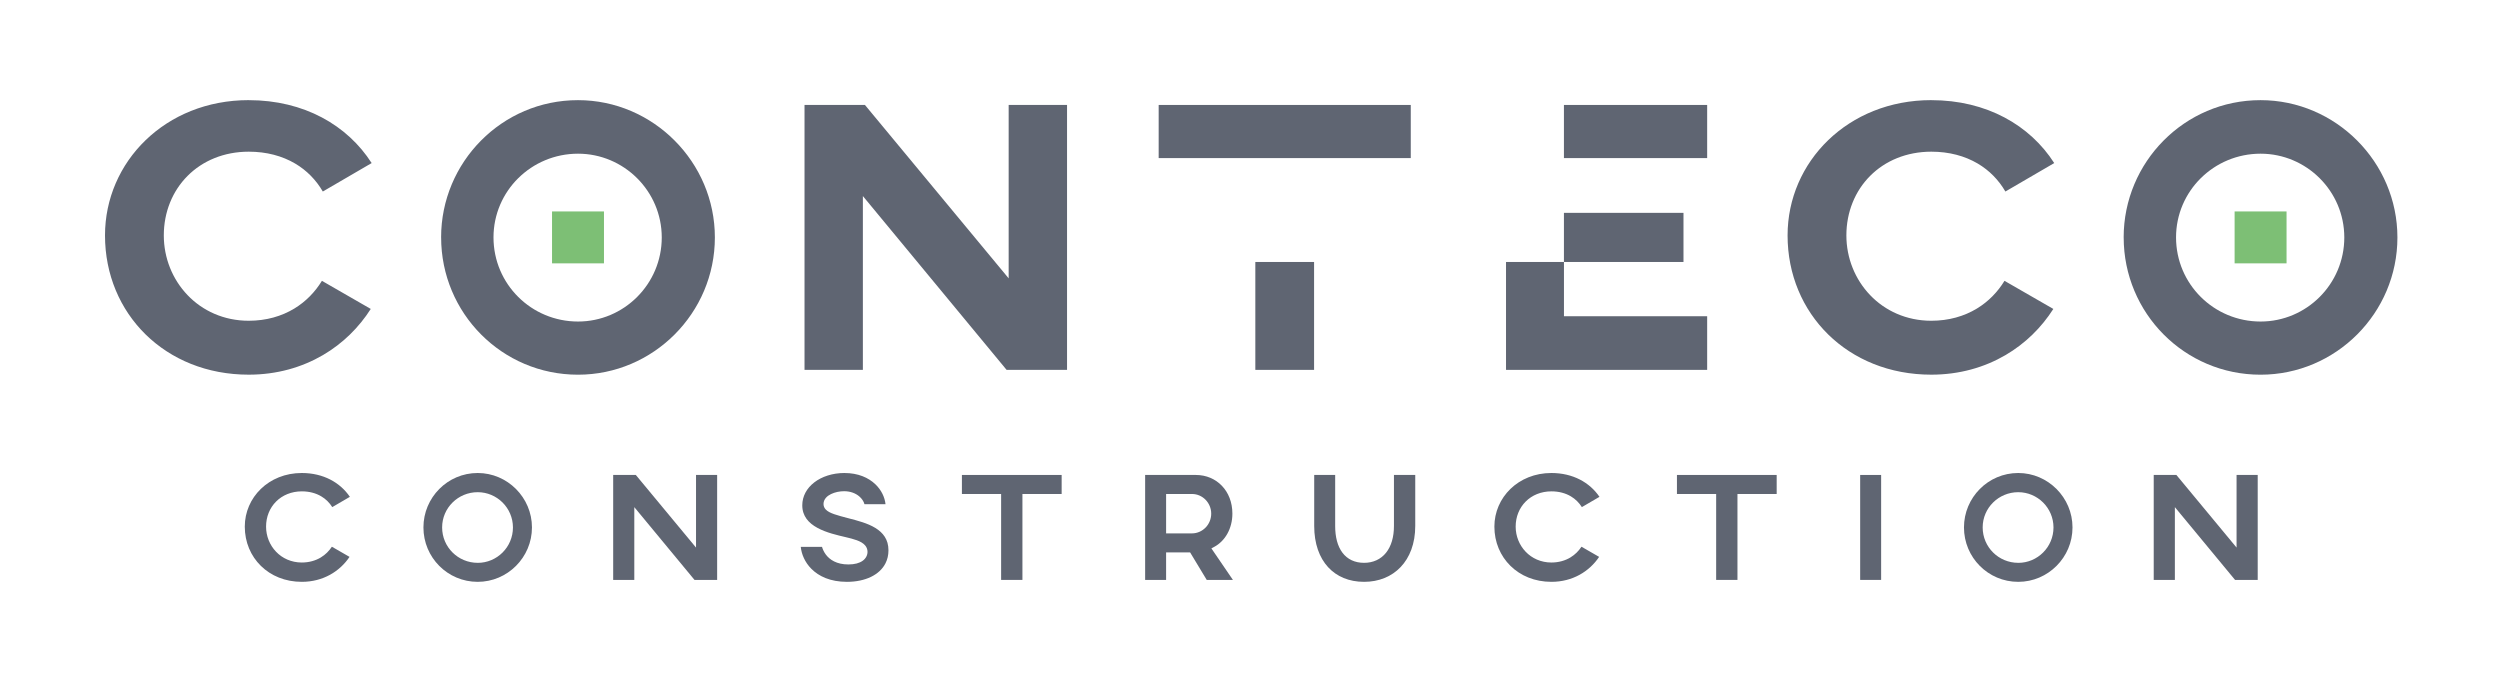
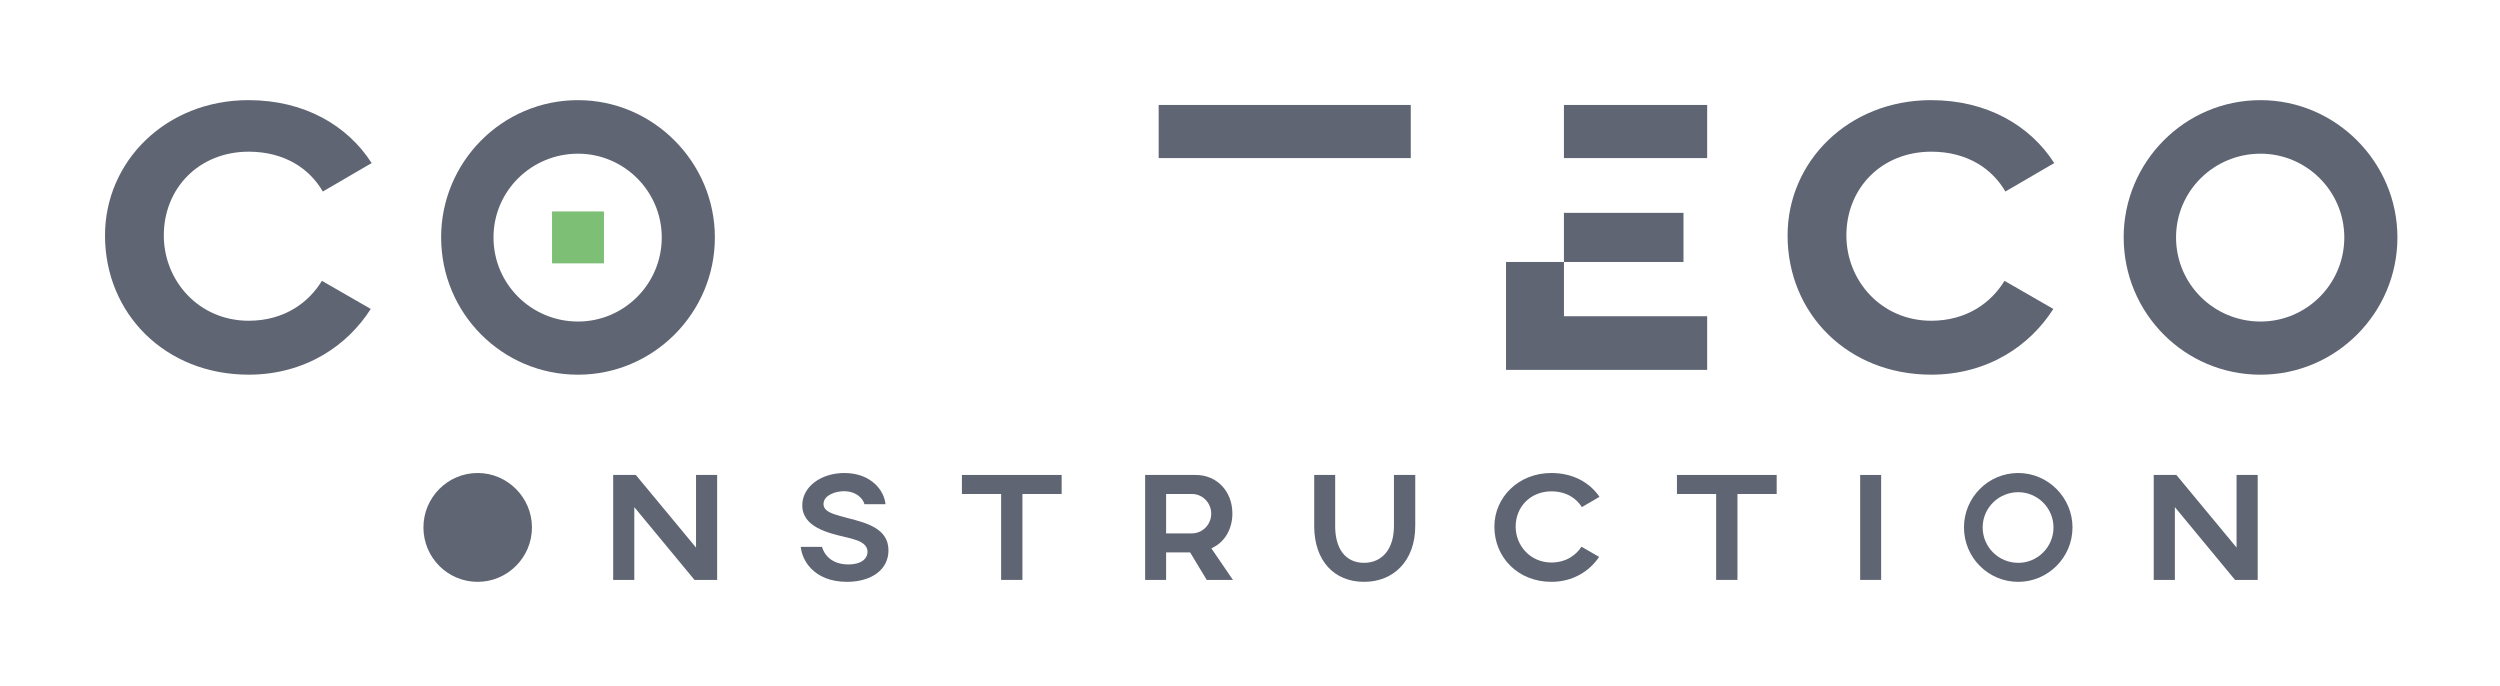
<svg xmlns="http://www.w3.org/2000/svg" id="Calque_1" viewBox="0 0 958.77 263.02">
  <defs>
    <style>.cls-1{fill:#7dbf75;}.cls-2{fill:#5f6572;}</style>
  </defs>
  <path class="cls-2" d="m95.38,38.4c-16.01,0-29.77,5.93-39.55,15.37-9.77,9.44-15.56,22.39-15.56,36.51,0,15.07,5.8,28.39,15.57,37.98,9.77,9.58,23.52,15.43,39.54,15.43,10.81,0,20.42-2.81,28.49-7.52,7.6-4.44,13.8-10.6,18.32-17.69l-18.73-10.78c-2.61,4.27-6.16,7.95-10.58,10.63-4.87,2.95-10.77,4.68-17.49,4.68-9.56,0-17.74-3.83-23.48-9.85-5.75-6.01-9.09-14.19-9.09-22.88,0-8.98,3.34-17.04,9.11-22.82,5.76-5.79,13.95-9.29,23.46-9.29,6.85,0,12.86,1.64,17.8,4.55,4.48,2.64,8.05,6.33,10.61,10.73l18.73-10.91c-9.29-14.51-25.92-24.12-47.13-24.13Z" />
  <path class="cls-2" d="m169.18,91.05c0,29.02,23.33,52.65,52.49,52.65,14.43,0,27.55-5.9,37.07-15.44,9.52-9.54,15.42-22.69,15.42-37.2,0-14.43-5.9-27.59-15.43-37.15-9.52-9.56-22.64-15.5-37.07-15.5-14.59,0-27.7,5.94-37.18,15.5-9.48,9.56-15.31,22.71-15.31,37.15Zm29.58-22.72c5.86-5.81,13.98-9.39,22.92-9.39,17.6,0,32.1,14.35,32.11,32.11,0,17.91-14.51,32.26-32.11,32.26-8.94,0-17.06-3.59-22.92-9.42-5.87-5.82-9.5-13.9-9.5-22.85,0-8.87,3.63-16.91,9.5-22.72Z" />
  <rect class="cls-1" x="211.71" y="81.09" width="19.92" height="19.91" />
-   <polygon class="cls-2" points="331.71 40.25 308.54 40.25 308.54 141.85 330.92 141.85 330.92 75.19 386.04 141.85 409.22 141.85 409.22 40.25 386.83 40.25 386.83 102.59 386.83 106.75 331.71 40.25" />
-   <rect class="cls-2" x="481.43" y="100.47" width="22.53" height="41.38" />
  <polygon class="cls-2" points="479.93 60.63 505.47 60.63 525.52 60.63 541.04 60.63 541.04 40.25 444.36 40.25 444.36 60.63 468.54 60.63 479.93 60.63" />
  <path class="cls-2" d="m740.66,38.4c-16.01,0-29.77,5.93-39.55,15.37-9.77,9.44-15.56,22.39-15.56,36.51,0,15.07,5.8,28.39,15.57,37.98,9.77,9.58,23.52,15.43,39.54,15.43,10.81,0,20.42-2.81,28.49-7.52,7.6-4.44,13.8-10.6,18.32-17.69l-18.73-10.78c-2.61,4.27-6.16,7.95-10.58,10.63-4.87,2.95-10.77,4.68-17.49,4.68-9.56,0-17.74-3.83-23.48-9.85-5.75-6.01-9.09-14.19-9.09-22.88,0-8.98,3.34-17.04,9.11-22.82,5.76-5.79,13.95-9.29,23.46-9.29,6.85,0,12.86,1.64,17.8,4.55,4.48,2.64,8.05,6.33,10.61,10.73l18.73-10.91c-9.29-14.51-25.92-24.12-47.13-24.13Z" />
  <path class="cls-2" d="m814.45,91.05c0,29.02,23.33,52.65,52.49,52.65,14.43,0,27.55-5.9,37.07-15.44,9.52-9.54,15.42-22.69,15.42-37.2,0-14.43-5.9-27.59-15.43-37.15-9.52-9.56-22.64-15.5-37.07-15.5-14.59,0-27.7,5.94-37.18,15.5-9.48,9.56-15.31,22.71-15.31,37.15Zm29.58-22.72c5.86-5.81,13.98-9.39,22.92-9.39,17.6,0,32.1,14.35,32.11,32.11,0,17.91-14.51,32.26-32.11,32.26-8.94,0-17.06-3.59-22.92-9.42-5.87-5.82-9.5-13.9-9.5-22.85,0-8.87,3.63-16.91,9.5-22.72Z" />
  <polygon class="cls-2" points="654.71 141.85 654.71 121.28 599.79 121.28 599.79 100.47 577.57 100.47 577.57 141.85 654.71 141.85" />
  <rect class="cls-2" x="599.78" y="81.63" width="45.85" height="18.84" />
  <rect class="cls-2" x="599.78" y="40.25" width="54.93" height="20.38" />
-   <rect class="cls-1" x="856.99" y="81.09" width="19.92" height="19.91" />
-   <path class="cls-2" d="m123.09,213.76c-2.05,1.24-4.54,1.97-7.35,1.97-4.01,0-7.47-1.61-9.88-4.15-2.42-2.53-3.82-5.97-3.82-9.62,0-3.77,1.4-7.17,3.84-9.61,2.43-2.44,5.89-3.91,9.87-3.91,2.86,0,5.39.68,7.47,1.92,1.75,1.03,3.15,2.45,4.21,4.12l6.75-3.94c-3.73-5.5-10.18-9.13-18.43-9.14-6.38,0-11.83,2.36-15.71,6.1-3.87,3.74-6.16,8.87-6.16,14.46,0,5.99,2.3,11.26,6.17,15.06,3.87,3.8,9.32,6.12,15.7,6.12,8.14,0,14.56-4,18.3-9.57l-6.77-3.9c-1.07,1.62-2.46,3.04-4.19,4.08Z" />
-   <path class="cls-2" d="m183.2,181.4c-5.78,0-10.98,2.35-14.74,6.14-3.76,3.79-6.07,9-6.07,14.73,0,11.51,9.25,20.87,20.81,20.87,5.72,0,10.92-2.34,14.69-6.12,3.78-3.78,6.12-9,6.12-14.75,0-5.72-2.34-10.94-6.12-14.73-3.78-3.79-8.98-6.14-14.69-6.14Zm0,34.45c-3.76,0-7.18-1.51-9.64-3.96-2.47-2.45-4-5.85-4-9.62,0-3.74,1.53-7.12,4-9.56,2.47-2.44,5.88-3.95,9.64-3.95,7.41,0,13.51,6.04,13.52,13.52,0,7.54-6.11,13.58-13.52,13.58Z" />
+   <path class="cls-2" d="m183.2,181.4c-5.78,0-10.98,2.35-14.74,6.14-3.76,3.79-6.07,9-6.07,14.73,0,11.51,9.25,20.87,20.81,20.87,5.72,0,10.92-2.34,14.69-6.12,3.78-3.78,6.12-9,6.12-14.75,0-5.72-2.34-10.94-6.12-14.73-3.78-3.79-8.98-6.14-14.69-6.14Zm0,34.45Z" />
  <polygon class="cls-2" points="266.93 182.15 266.93 210 243.84 182.15 235.16 182.15 235.16 222.4 243.26 222.4 243.26 194.49 266.35 222.4 275.03 222.4 275.03 182.15 266.93 182.15" />
  <path class="cls-2" d="m323.87,181.4c-4.62,0-8.71,1.38-11.6,3.61-2.89,2.24-4.58,5.28-4.59,8.77,0,2.14.62,3.79,1.63,5.2,1.02,1.4,2.48,2.54,4.18,3.46,3.4,1.86,7.69,2.82,10.88,3.57h0c1.48.35,2.94.71,4.22,1.18,1.28.48,2.43,1.06,3.24,2.03.54.64.87,1.49.87,2.41.01,1.25-.62,2.56-1.87,3.44-1.25.89-3.04,1.4-5.47,1.4-2.25,0-4.06-.45-5.49-1.17-1.43-.71-2.45-1.68-3.17-2.64-.82-1.11-1.24-2.19-1.45-2.93h-8.15c.27,2.77,1.56,5.9,4.06,8.41,2.84,2.86,7.23,4.99,13.63,5,3.58,0,6.75-.69,9.27-1.92,2.53-1.23,4.41-2.99,5.52-5.17.74-1.46,1.15-3.11,1.15-4.98,0-2.16-.53-3.82-1.41-5.2-.88-1.38-2.12-2.48-3.62-3.4-2.98-1.83-6.91-2.83-10.26-3.7-2.25-.59-4.07-1.07-5.5-1.57-1.43-.51-2.52-1.01-3.3-1.84-.52-.55-.83-1.32-.82-2.08,0-.9.36-1.71.89-2.33.53-.63,1.22-1.1,1.98-1.47,1.52-.74,3.34-1.1,5.03-1.1,2.43,0,4.4.8,5.78,1.96,1.03.87,1.74,1.93,2.03,3.03h8.07c-.28-2.67-1.59-5.46-3.91-7.67-2.64-2.51-6.57-4.3-11.84-4.3Z" />
  <polygon class="cls-2" points="368.9 182.15 368.9 189.45 383.94 189.45 383.94 222.4 392.11 222.4 392.11 189.45 407.15 189.45 407.15 182.15 368.9 182.15" />
  <path class="cls-2" d="m458.61,182.15h-19.44s0,40.25,0,40.25h8.04v-10.55h9.21l6.37,10.55h10.04l-8.25-12.09,1.08-.58c4.16-2.22,6.97-7,6.97-12.76,0-4.36-1.52-8.05-4.02-10.66-2.5-2.61-5.97-4.15-9.99-4.16Zm3.75,20.16c-1.33,1.38-3.19,2.25-5.25,2.25h-9.9v-15.11h9.96c2.03,0,3.88.87,5.2,2.24,1.32,1.37,2.14,3.24,2.14,5.29,0,2.07-.82,3.97-2.15,5.34Z" />
  <path class="cls-2" d="m534.59,182.15v19.56c0,4.26-1.04,7.78-3.03,10.27-1.99,2.5-4.96,3.88-8.42,3.87-1.76,0-3.36-.33-4.77-.99-1.4-.66-2.6-1.65-3.54-2.9-1.88-2.51-2.78-6.01-2.78-10.25v-19.56h-8.04v19.56c0,6.81,1.98,12.15,5.31,15.79,3.33,3.63,8.05,5.64,13.82,5.64,5.67,0,10.53-2.01,14.01-5.66,3.48-3.65,5.61-8.98,5.61-15.78v-19.56h-8.17Z" />
  <path class="cls-2" d="m602.32,213.76c-2.05,1.24-4.54,1.97-7.35,1.97-4.01,0-7.47-1.61-9.88-4.15-2.42-2.53-3.82-5.97-3.82-9.62,0-3.77,1.4-7.17,3.84-9.61,2.43-2.44,5.89-3.91,9.87-3.91,2.86,0,5.39.68,7.47,1.92,1.74,1.03,3.15,2.45,4.21,4.12l6.75-3.94c-3.73-5.5-10.18-9.13-18.43-9.14-6.38,0-11.83,2.36-15.71,6.1-3.87,3.74-6.16,8.87-6.16,14.46,0,5.99,2.3,11.26,6.17,15.06,3.87,3.8,9.32,6.12,15.7,6.12,8.14,0,14.56-4,18.3-9.57l-6.77-3.9c-1.07,1.62-2.46,3.04-4.19,4.08Z" />
  <polygon class="cls-2" points="643.12 182.15 643.12 189.45 658.16 189.45 658.16 222.4 666.33 222.4 666.33 189.45 681.37 189.45 681.37 182.15 643.12 182.15" />
  <rect class="cls-2" x="713.39" y="182.15" width="8.04" height="40.25" />
  <path class="cls-2" d="m774.01,181.4c-5.78,0-10.98,2.35-14.74,6.14-3.76,3.79-6.07,9-6.07,14.73,0,11.51,9.25,20.87,20.81,20.87,5.72,0,10.92-2.34,14.69-6.12,3.78-3.78,6.12-9,6.12-14.75,0-5.72-2.34-10.94-6.12-14.73-3.78-3.79-8.98-6.14-14.69-6.14Zm0,34.45c-3.76,0-7.18-1.51-9.64-3.96-2.47-2.45-4-5.85-4-9.62,0-3.74,1.53-7.12,4-9.56,2.47-2.44,5.88-3.95,9.64-3.95,7.41,0,13.51,6.04,13.52,13.52,0,7.54-6.11,13.58-13.52,13.58Z" />
  <polygon class="cls-2" points="857.74 182.15 857.74 210 834.66 182.15 825.97 182.15 825.97 222.4 834.08 222.4 834.08 194.49 857.16 222.4 865.85 222.4 865.85 182.15 857.74 182.15" />
</svg>